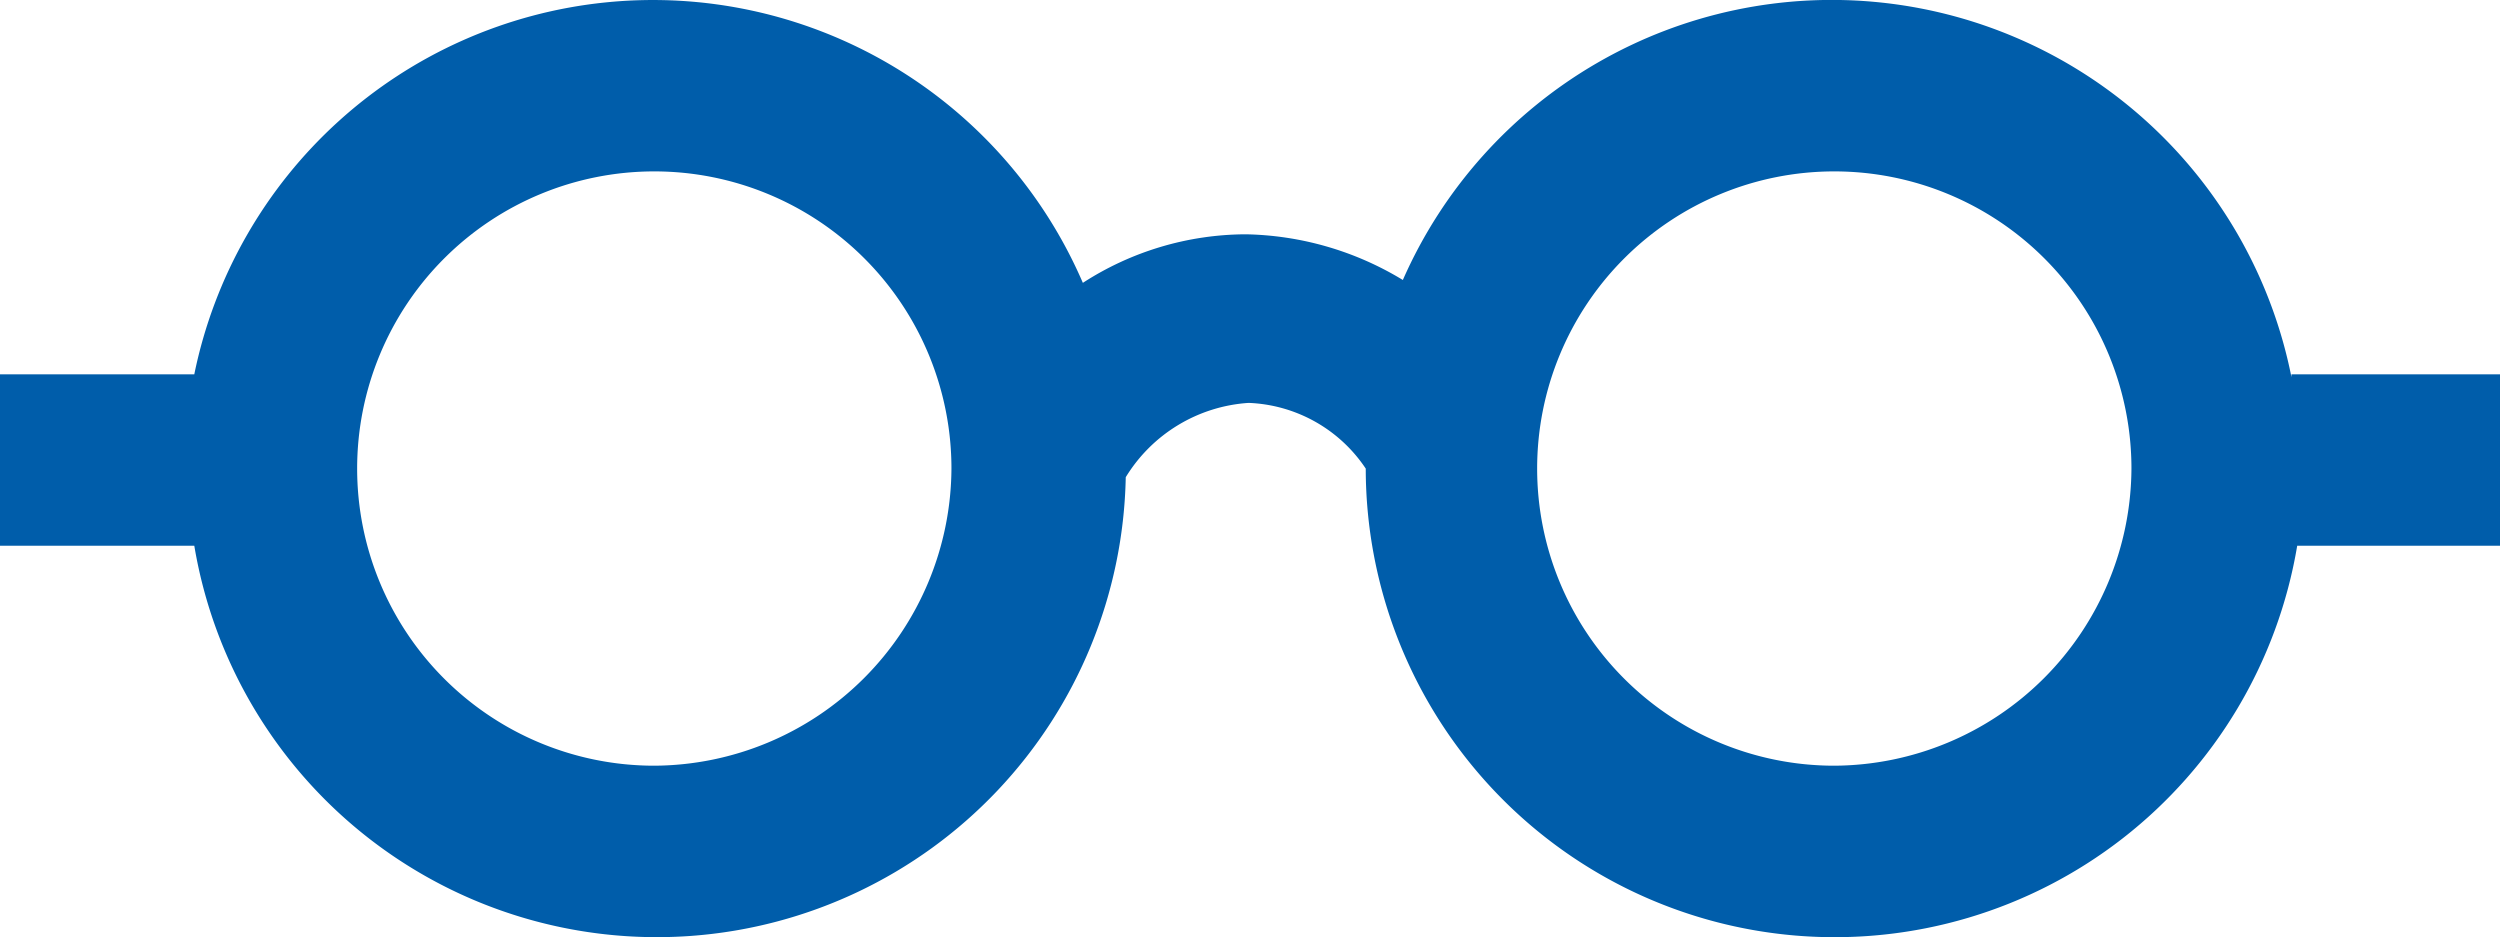
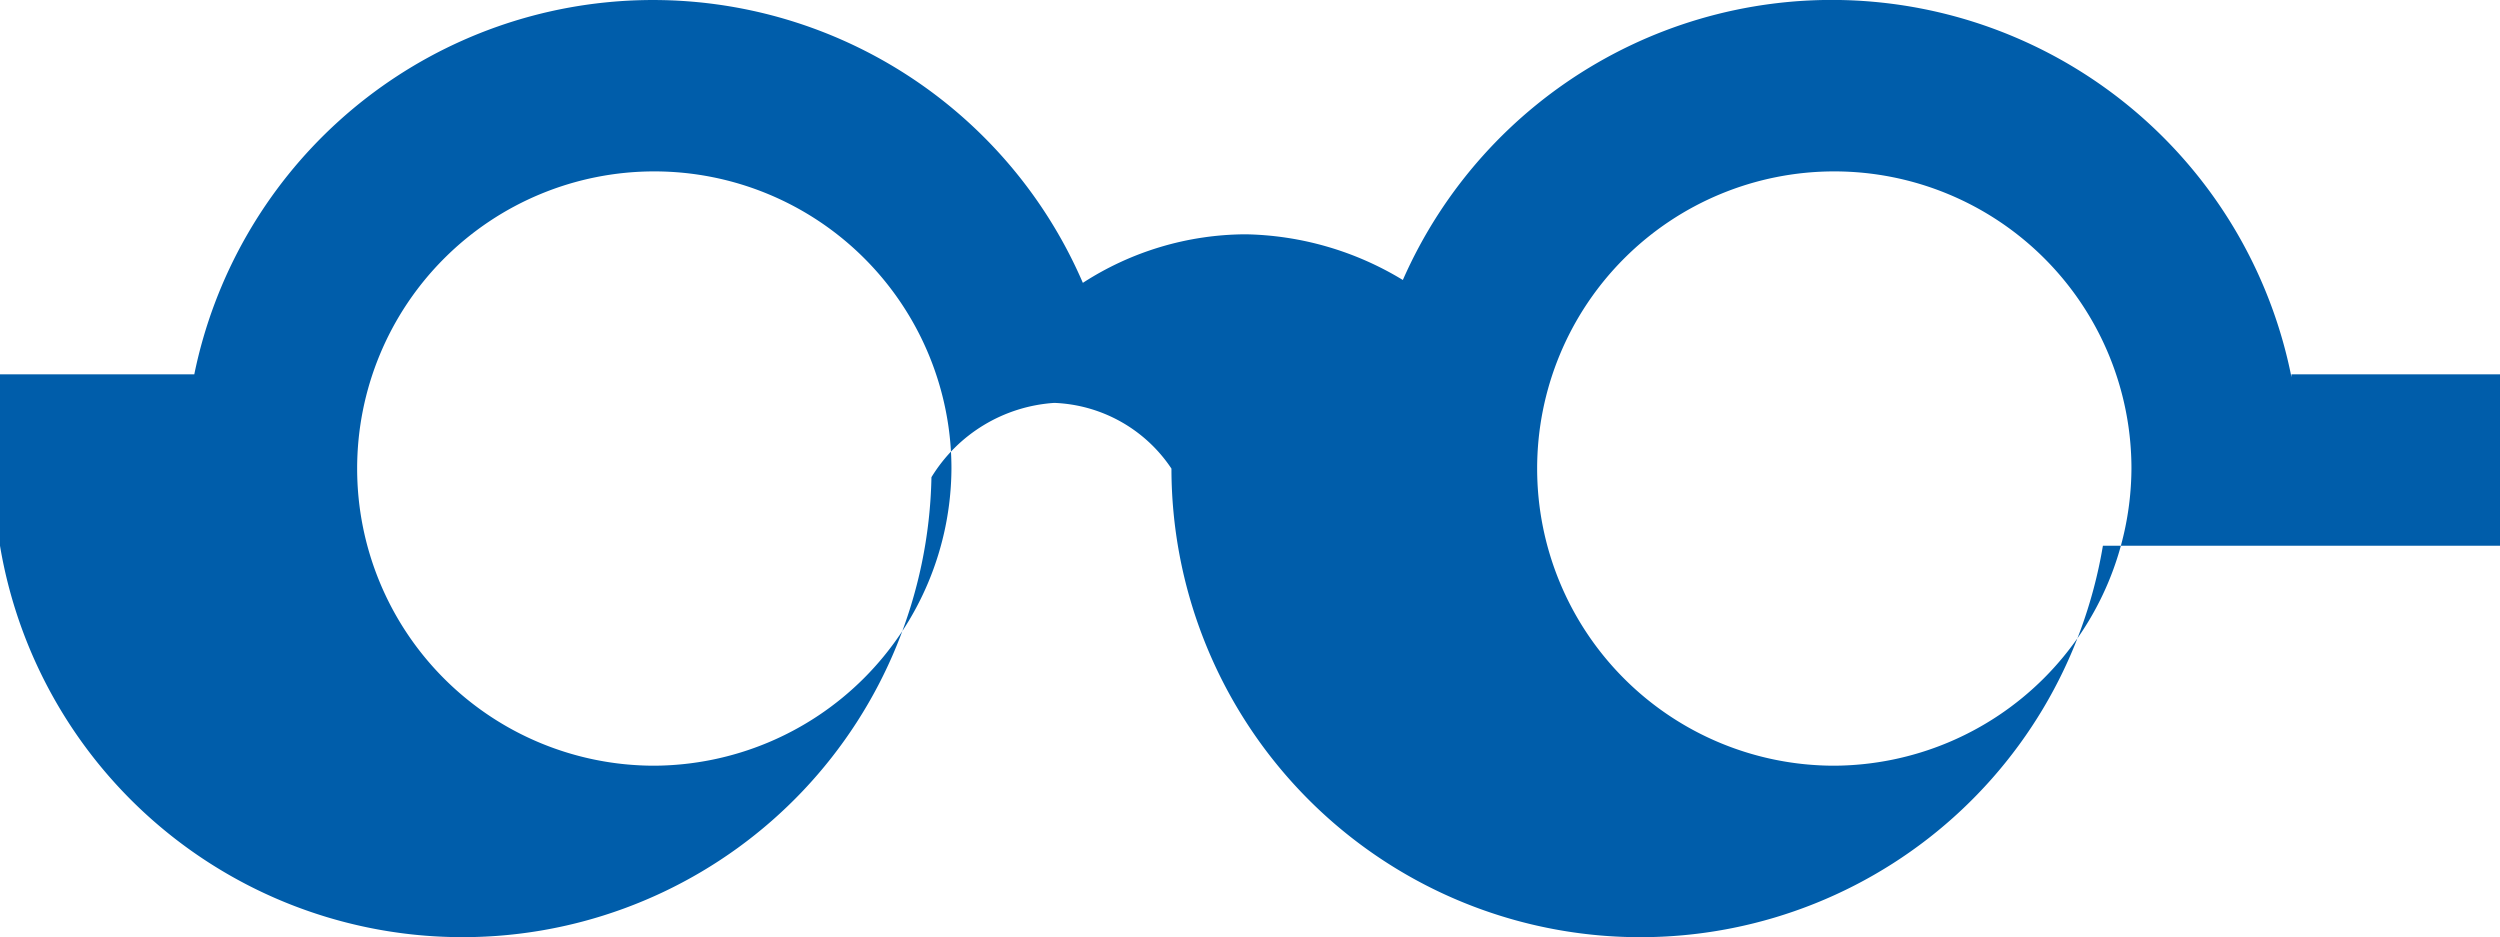
<svg xmlns="http://www.w3.org/2000/svg" viewBox="4231.3 3474 50 18.743">
  <defs>
    <style>
      .cls-1 {
        fill: #005daa;
      }
    </style>
  </defs>
  <g id="Group_364" data-name="Group 364" transform="translate(4036 818)">
-     <path id="Path_4142" data-name="Path 4142" class="cls-1" d="M56.243,41.086H52.129v.057A9.372,9.372,0,0,0,34.357,39.2a6.259,6.259,0,0,0-3.143-.914,6.034,6.034,0,0,0-3.257.971,9.363,9.363,0,0,0-17.771,1.829H6.3v3.429h3.886a9.38,9.38,0,0,0,18.629-1.371,3.12,3.12,0,0,1,2.457-1.486,2.951,2.951,0,0,1,2.343,1.314,9.379,9.379,0,0,0,18.629,1.543H56.3V41.086ZM19.386,48.914a5.943,5.943,0,1,1,5.943-5.943A5.975,5.975,0,0,1,19.386,48.914Zm23.6,0a5.943,5.943,0,1,1,5.943-5.943A5.975,5.975,0,0,1,42.986,48.914Z" transform="translate(189 2622.4)" />
+     <path id="Path_4142" data-name="Path 4142" class="cls-1" d="M56.243,41.086H52.129v.057A9.372,9.372,0,0,0,34.357,39.2a6.259,6.259,0,0,0-3.143-.914,6.034,6.034,0,0,0-3.257.971,9.363,9.363,0,0,0-17.771,1.829H6.3v3.429a9.38,9.38,0,0,0,18.629-1.371,3.12,3.12,0,0,1,2.457-1.486,2.951,2.951,0,0,1,2.343,1.314,9.379,9.379,0,0,0,18.629,1.543H56.3V41.086ZM19.386,48.914a5.943,5.943,0,1,1,5.943-5.943A5.975,5.975,0,0,1,19.386,48.914Zm23.6,0a5.943,5.943,0,1,1,5.943-5.943A5.975,5.975,0,0,1,42.986,48.914Z" transform="translate(189 2622.4)" />
  </g>
</svg>